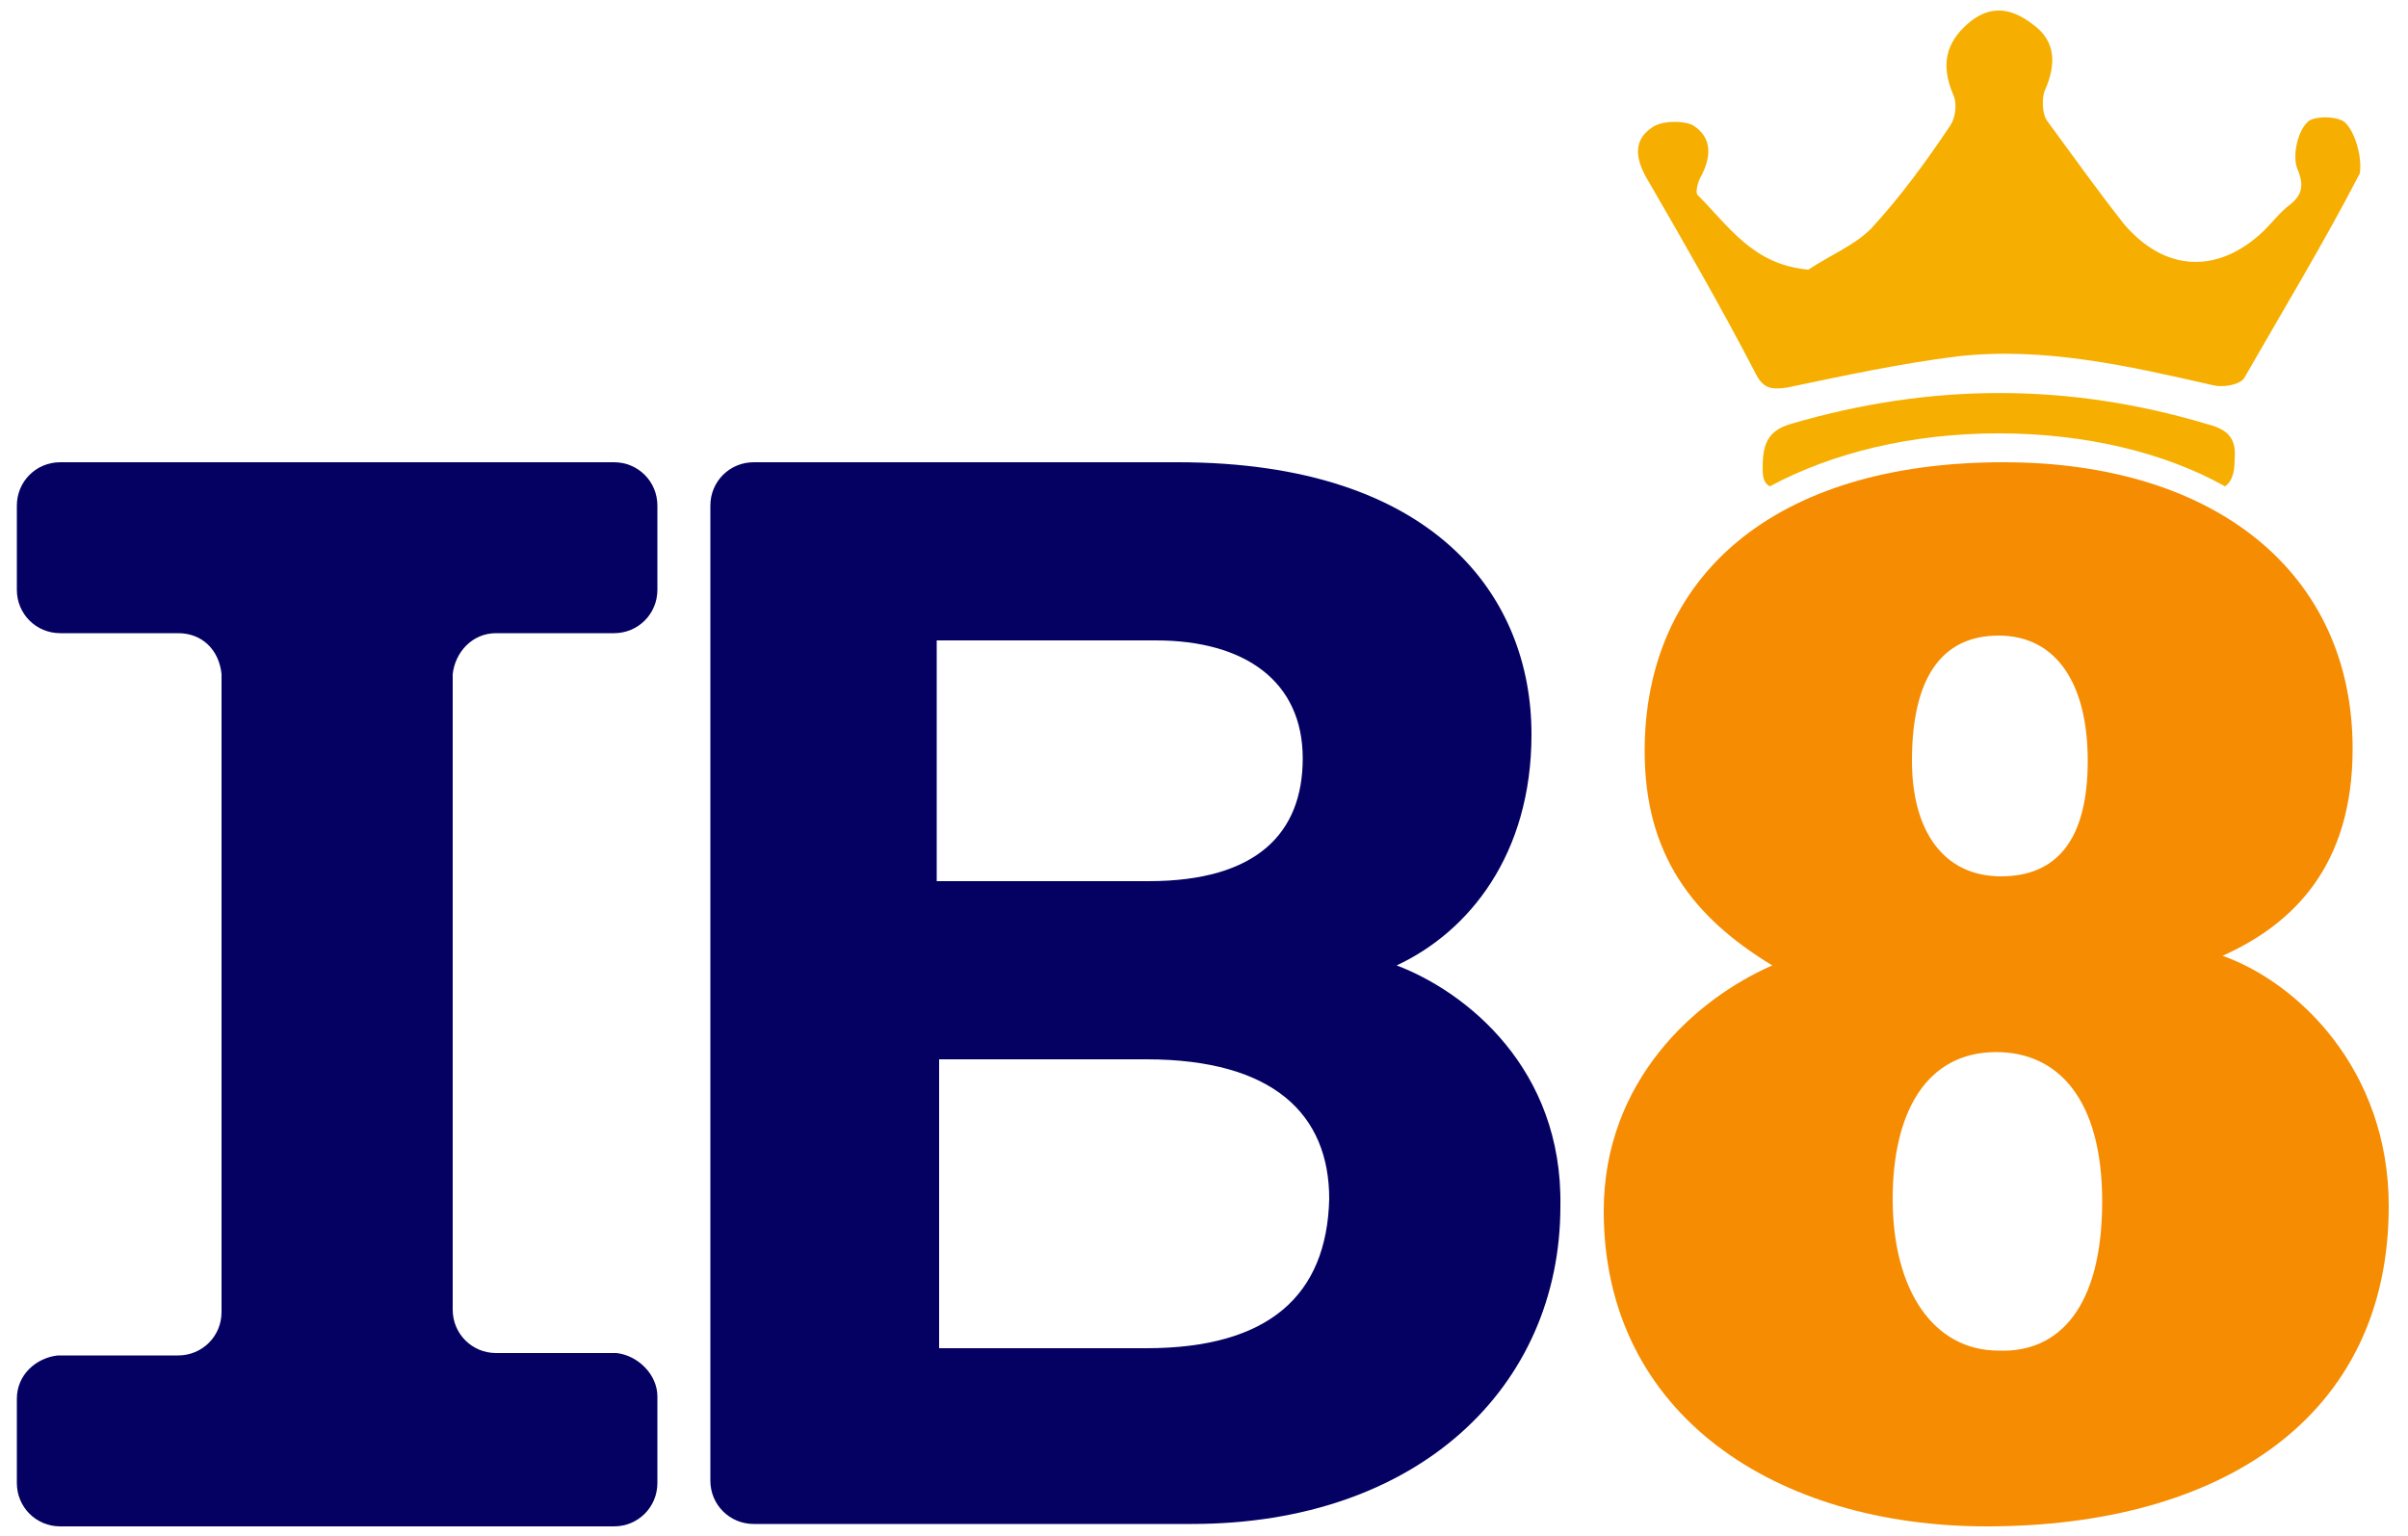
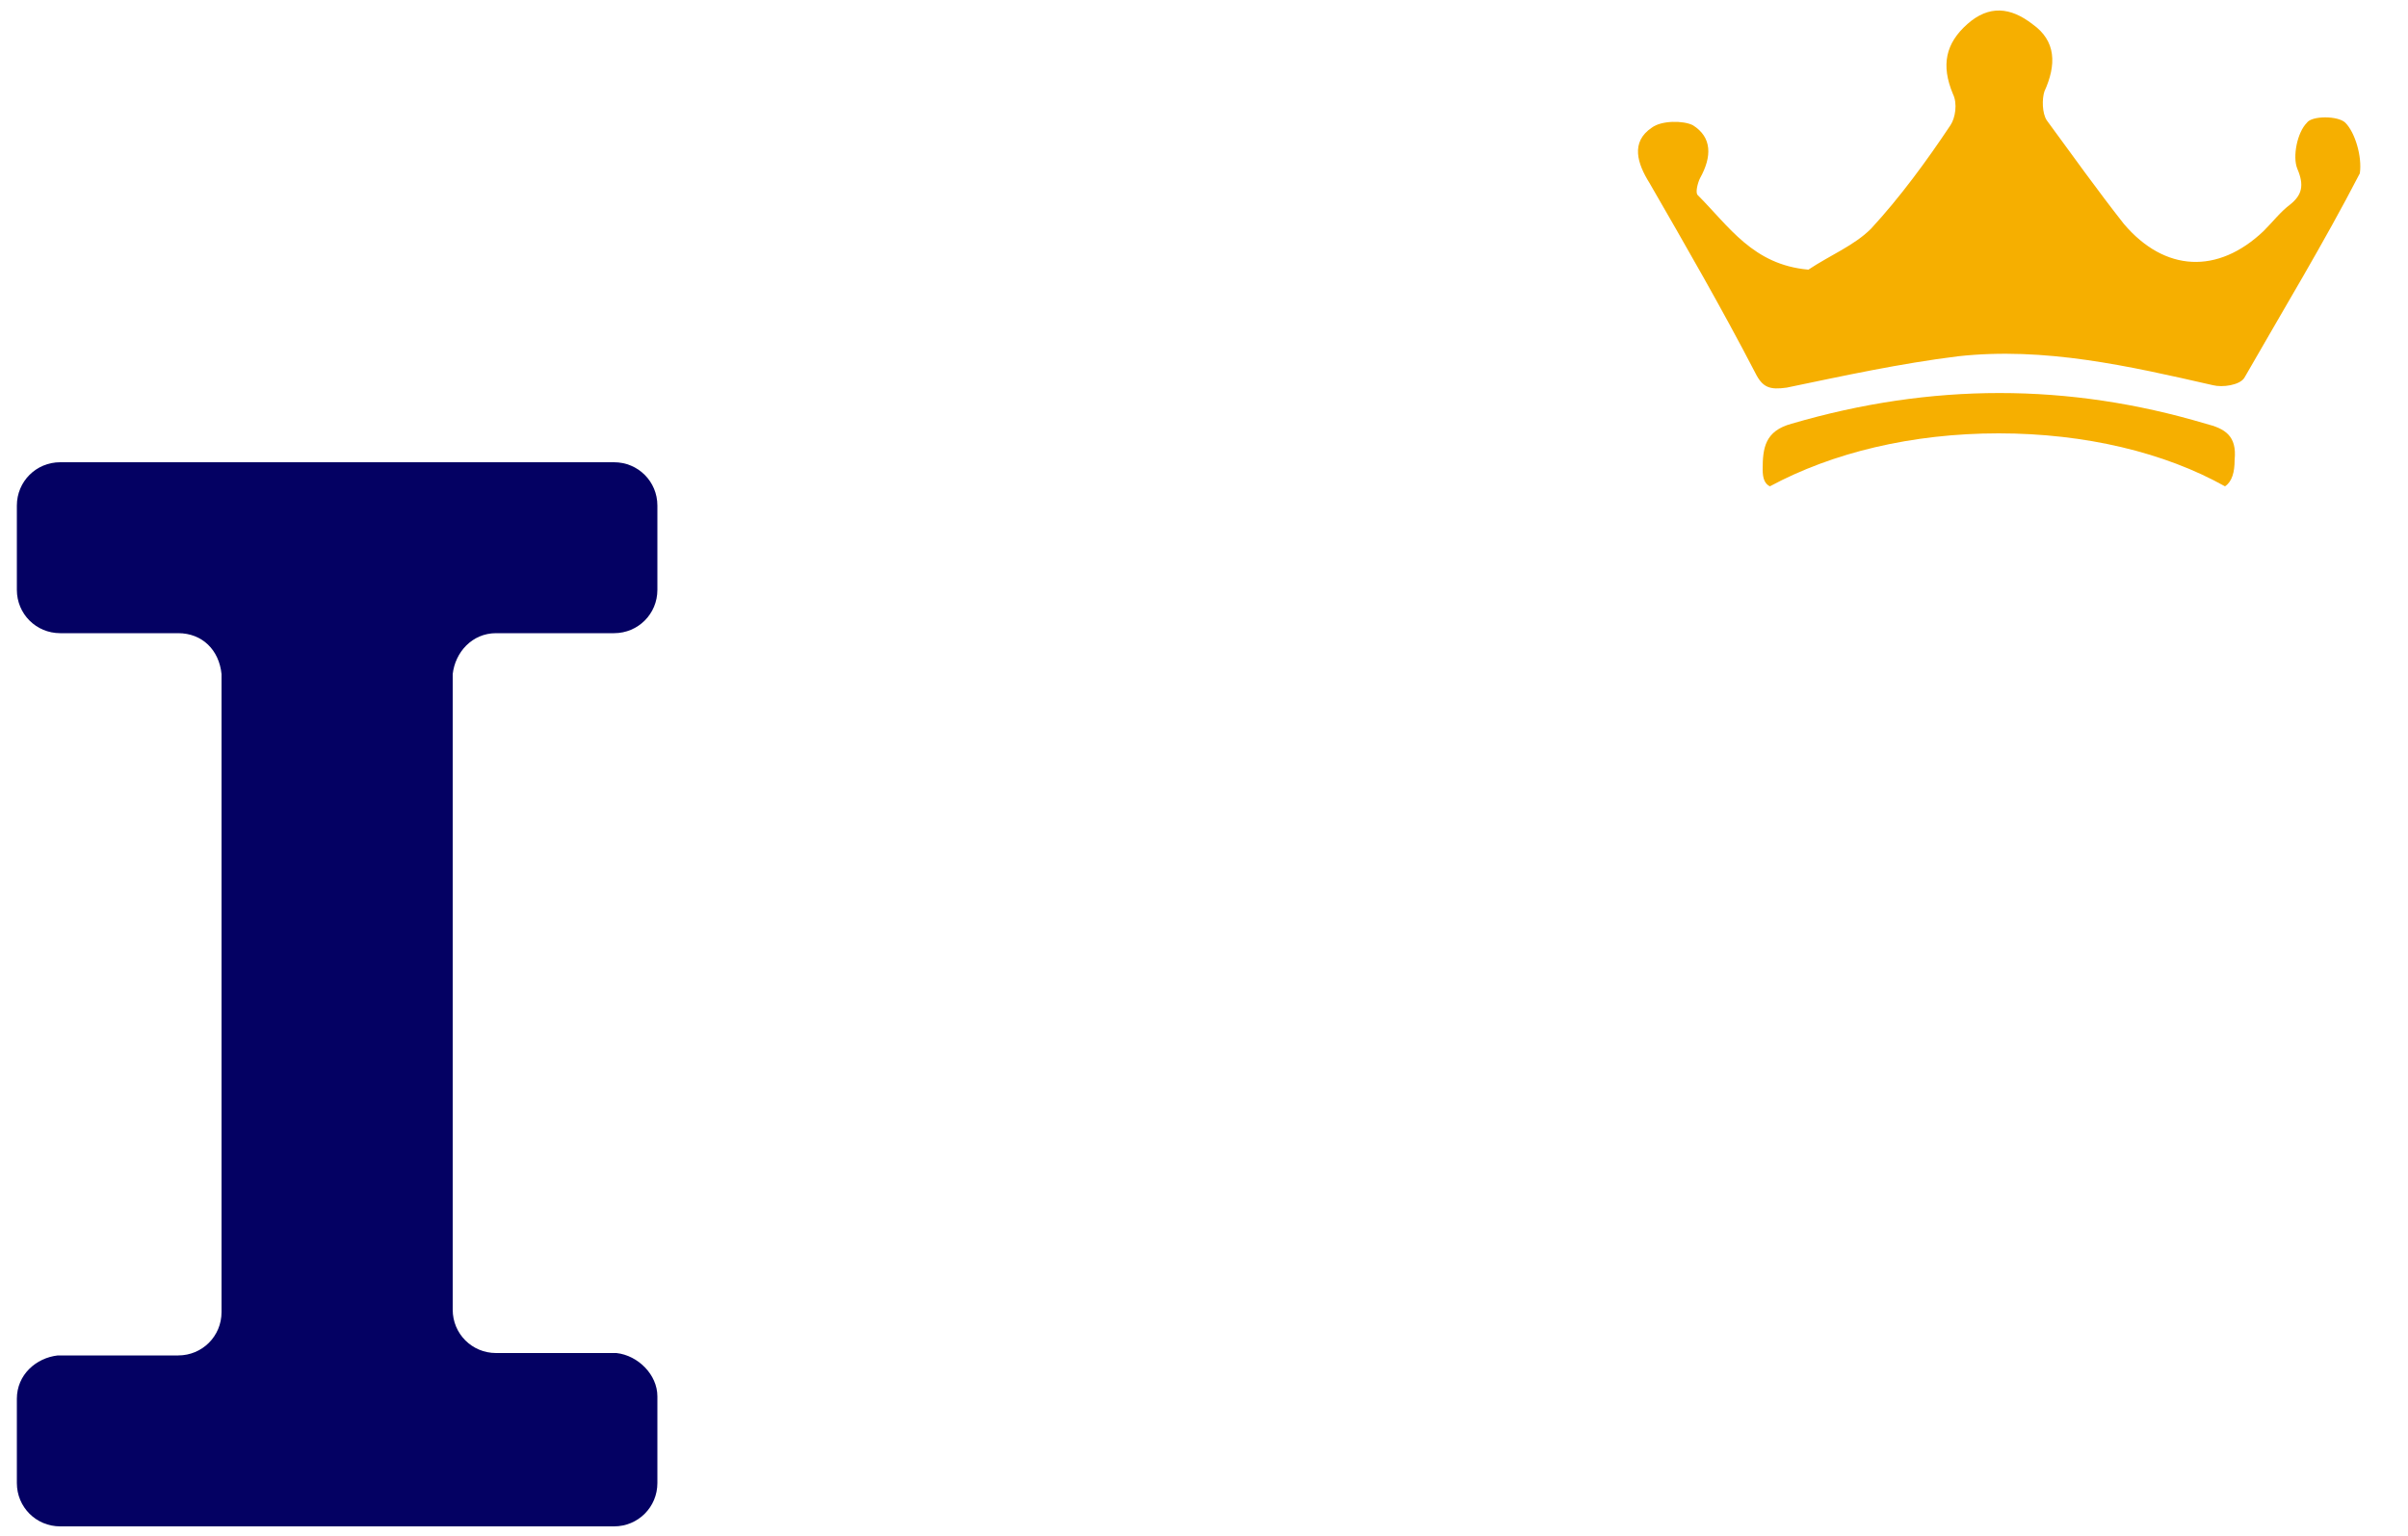
<svg xmlns="http://www.w3.org/2000/svg" version="1.1" id="Layer_1" x="0px" y="0px" viewBox="0 0 100 63.8" style="enable-background:new 0 0 100 63.8;" xml:space="preserve">
  <style type="text/css">
	.st0{fill:#F68C01;}
	.st1{fill:#040163;}
	.st2{fill:#F6AF00;}
</style>
  <g>
-     <path class="st0" d="M66.6,50.3c0-5.4,3.8-8.8,7-10.2c-3.3-2-5.3-4.6-5.3-8.9c0-7.2,5.3-12,14.9-12c8.8,0,14.5,4.6,14.5,11.9   c0,4.9-2.5,7.3-5.4,8.6c3.1,1.1,6.9,4.7,6.9,10.4c0,8.8-7,13.3-16.7,13.3C73.8,63.4,66.6,58.8,66.6,50.3z M87.3,49.9   c0-4.2-1.8-6.2-4.4-6.2c-2.9,0-4.3,2.5-4.3,6.1c0,3.8,1.7,6.3,4.4,6.3C85.5,56.2,87.3,54.3,87.3,49.9z M79.4,31.6   c0,2.9,1.3,4.8,3.7,4.8c2.3,0,3.6-1.5,3.6-4.8c0-3.2-1.3-5.2-3.7-5.2C80.6,26.4,79.4,28.2,79.4,31.6z" />
    <path class="st1" d="M25.6,56.2h-5c-1,0-1.8-0.8-1.8-1.8v-0.1h0V28h0c0.1-0.9,0.8-1.7,1.8-1.7h0.7v0h4.2c1,0,1.8-0.8,1.8-1.8V21   c0-1-0.8-1.8-1.8-1.8h-23c-1,0-1.8,0.8-1.8,1.8v3.5c0,1,0.8,1.8,1.8,1.8h4.3v0h0.6c1,0,1.7,0.7,1.8,1.7h0v0.1c0,0,0,0,0,0.1v3.5   c0,0,0,0,0,0.1v19.1c0,0,0,0,0,0.1v3.5c0,1-0.8,1.8-1.8,1.8h-5c-0.9,0.1-1.7,0.8-1.7,1.8v3.5c0,1,0.8,1.8,1.8,1.8h6.7h9.6h6.7   c1,0,1.8-0.8,1.8-1.8V58C27.3,57.1,26.5,56.3,25.6,56.2z" />
-     <path class="st1" d="M58,40.1c3-1.4,5.6-4.6,5.6-9.6c0-5.7-4-11.3-14.7-11.3H35.7h-2.4h-2c-1,0-1.8,0.8-1.8,1.8v1.4v2.1V58v1.5v2   c0,1,0.8,1.8,1.8,1.8h2h2.4h13.8c9.4,0,15.3-5.7,15.3-13.2C64.9,44.4,60.9,41.2,58,40.1z M38.9,26.6H48c3.7,0,6.1,1.7,6.1,4.9   c0,3.1-1.9,5.1-6.4,5.1h-8.8V26.6z M47.6,56h-8.6V44h8.6c5.3,0,7.6,2.3,7.6,5.8C55.1,53.8,52.7,56,47.6,56z" />
    <path class="st2" d="M91.6,17.6c-5.7-1.7-11.4-1.7-17.2,0c-1.1,0.3-1.2,1-1.2,1.9c0,0.4,0.1,0.6,0.3,0.7c2.6-1.4,5.9-2.2,9.5-2.2   c3.6,0,6.9,0.8,9.4,2.2c0.3-0.2,0.4-0.6,0.4-1.1C92.9,18.1,92.4,17.8,91.6,17.6z M97.4,5.1c-0.3-0.3-1.4-0.3-1.6,0   c-0.4,0.4-0.6,1.4-0.4,1.9c0.3,0.7,0.2,1.1-0.3,1.5c-0.4,0.3-0.7,0.7-1.1,1.1c-1.9,1.8-4.1,1.7-5.8-0.3C87.1,7.9,86.1,6.5,85,5   c-0.2-0.3-0.2-0.9-0.1-1.2c0.5-1.1,0.5-2.1-0.5-2.8c-0.9-0.7-1.8-0.8-2.7,0c-0.9,0.8-1.1,1.7-0.6,2.9c0.2,0.4,0.1,1-0.1,1.3   c-1,1.5-2.1,3-3.3,4.3c-0.7,0.7-1.7,1.1-2.6,1.7c-2.3-0.2-3.3-1.8-4.6-3.1c-0.1-0.1,0-0.5,0.1-0.7c0.5-0.9,0.5-1.7-0.3-2.2   c-0.4-0.2-1.3-0.2-1.7,0.1c-0.9,0.6-0.6,1.5-0.1,2.3c1.5,2.6,3,5.2,4.4,7.9c0.3,0.6,0.6,0.7,1.3,0.6c2.4-0.5,4.7-1,7.1-1.3   c3.6-0.4,7.1,0.4,10.6,1.2c0.4,0.1,1.1,0,1.3-0.3c1.6-2.8,3.3-5.6,4.8-8.5C98.1,6.5,97.8,5.5,97.4,5.1z" />
  </g>
</svg>